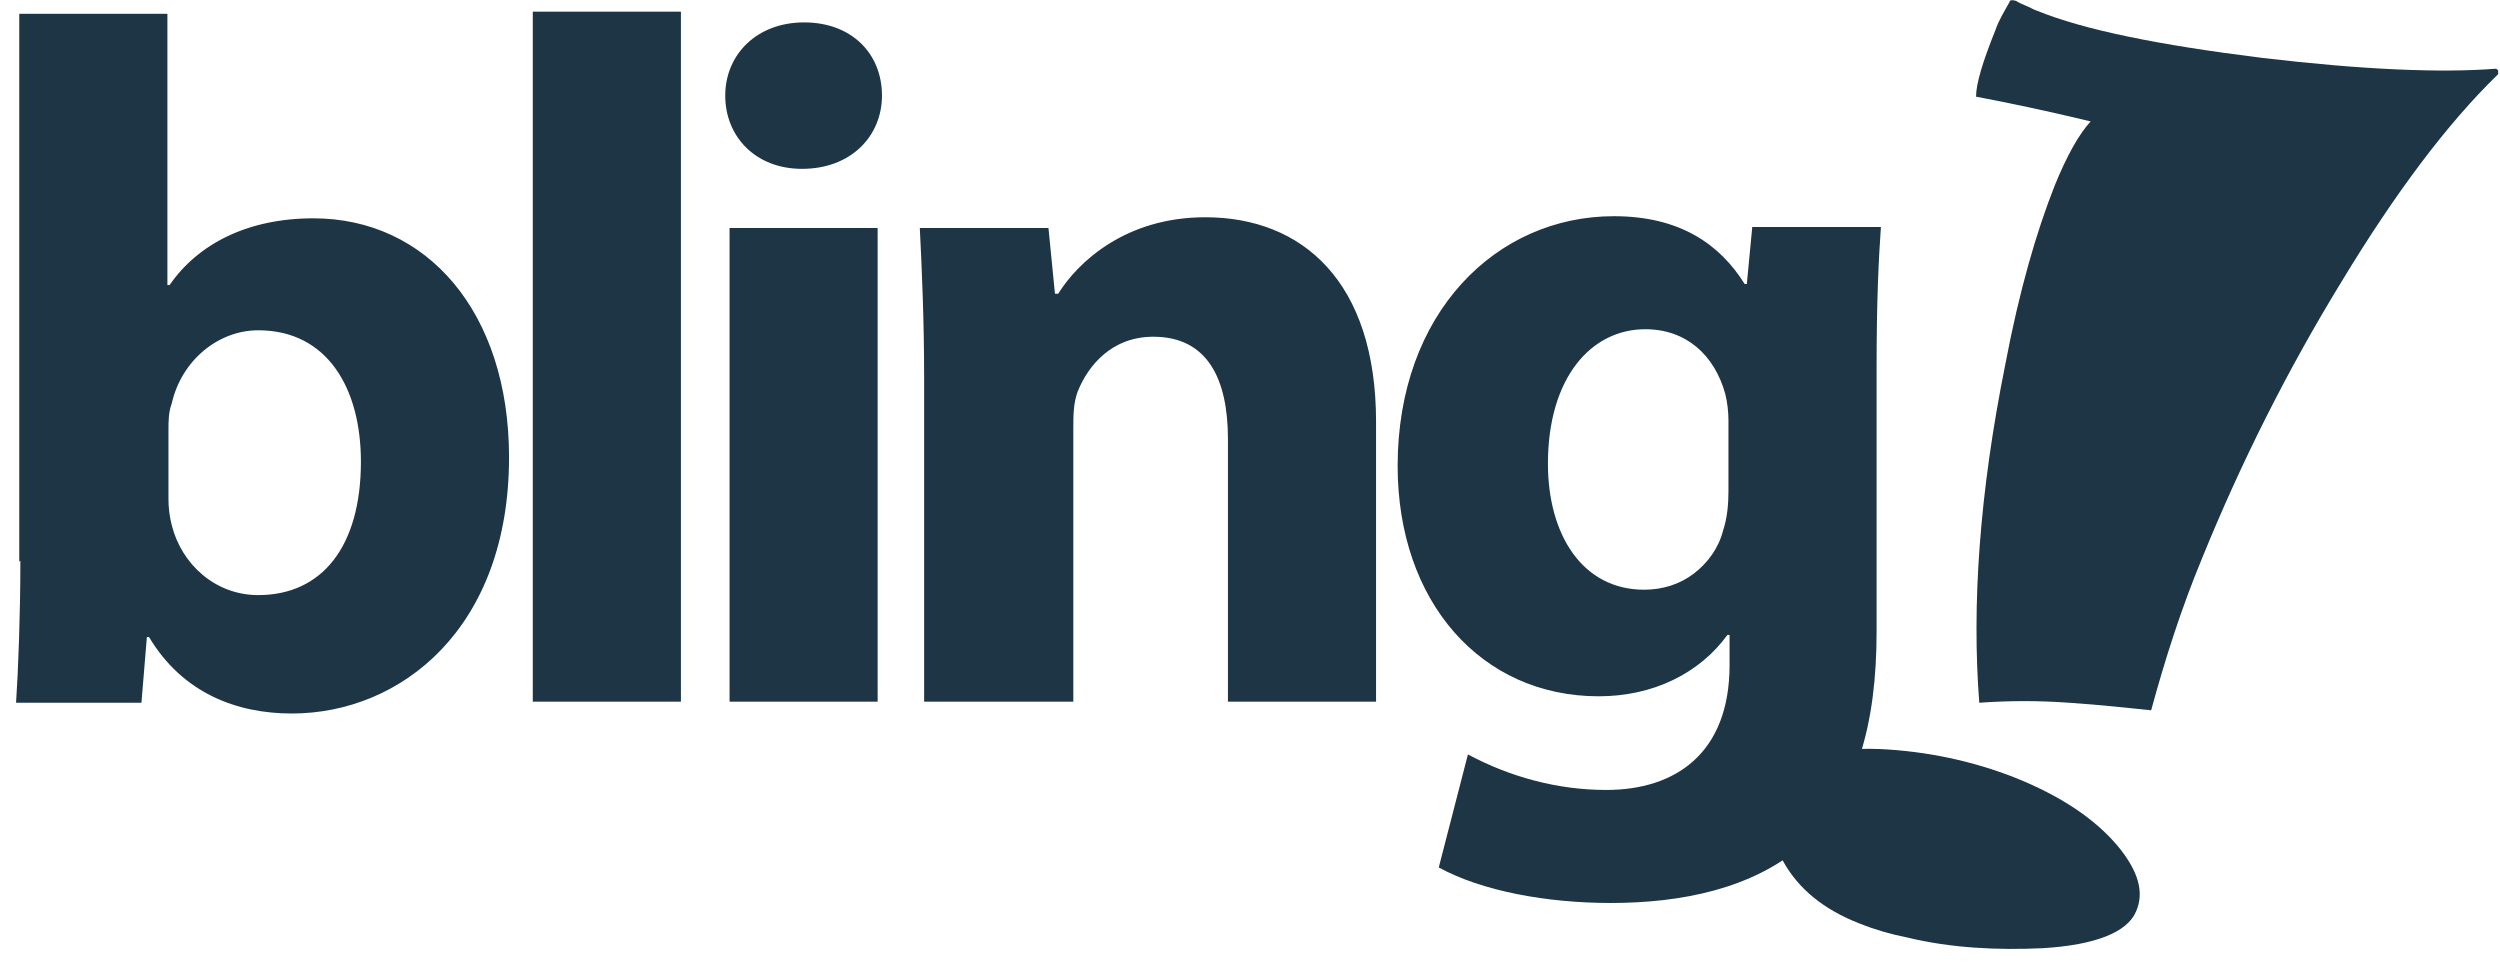
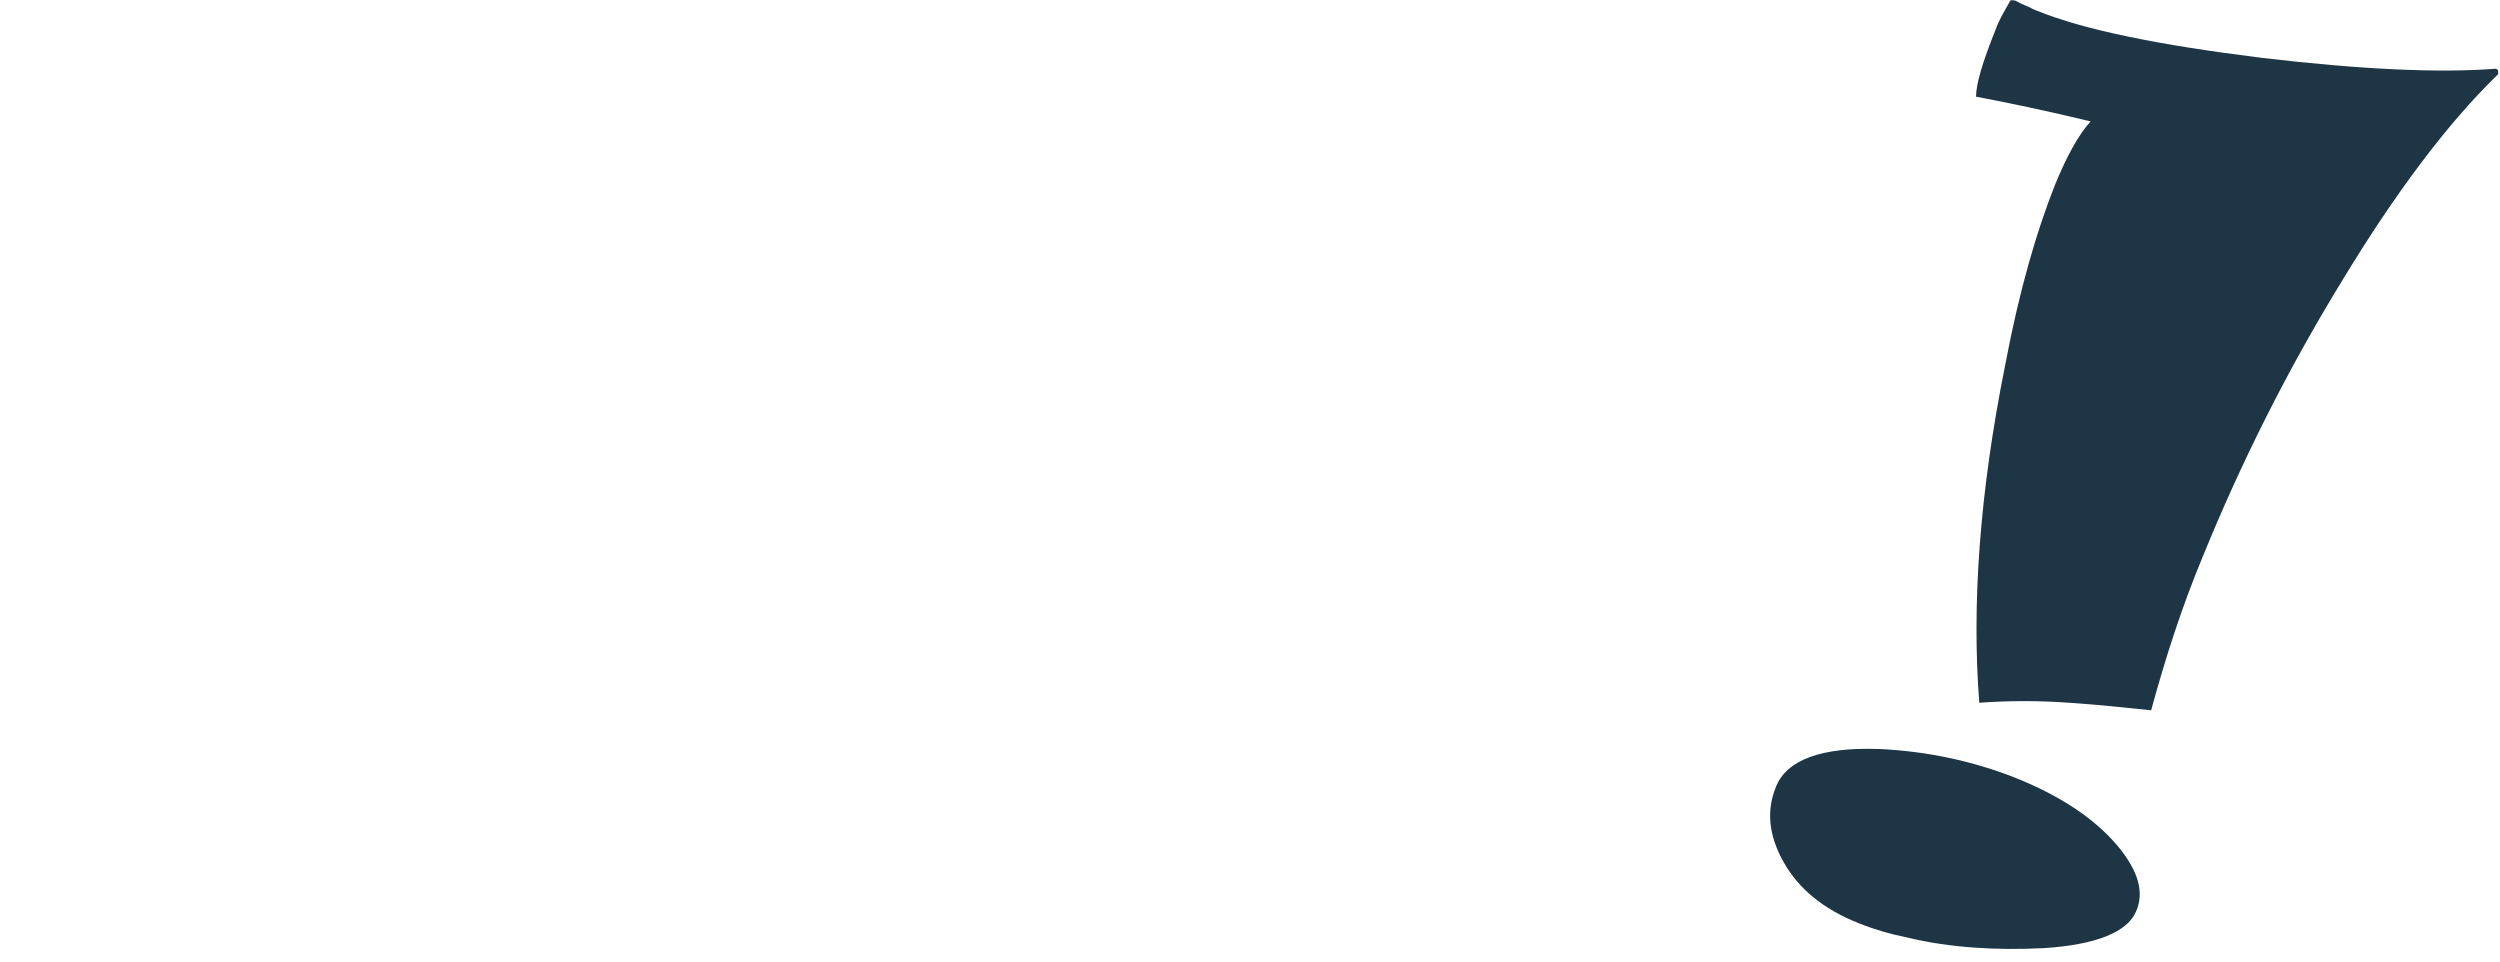
<svg xmlns="http://www.w3.org/2000/svg" width="52" height="20" viewBox="0 0 52 20" fill="none">
-   <path d="M0.424 11.662C0.424 12.759 0.379 13.968 0.334 14.617H2.942L3.055 13.251H3.1C3.797 14.416 4.921 14.841 6.068 14.841C8.339 14.841 10.588 13.072 10.588 9.512C10.588 6.489 8.879 4.541 6.518 4.541C5.146 4.541 4.112 5.079 3.527 5.93H3.482V0.287H0.401V11.684L0.424 11.662ZM3.504 8.952C3.504 8.773 3.504 8.572 3.572 8.393C3.774 7.497 4.539 6.87 5.371 6.87C6.81 6.87 7.507 8.079 7.507 9.602C7.507 11.37 6.697 12.378 5.371 12.378C4.471 12.378 3.774 11.729 3.572 10.923C3.527 10.744 3.504 10.564 3.504 10.385V8.93V8.952ZM11.082 14.595H14.163V0.243H11.082V14.595ZM18.255 14.595V4.743H15.175V14.595H18.255ZM16.726 0.466C15.737 0.466 15.085 1.138 15.085 1.989C15.085 2.84 15.714 3.512 16.681 3.512C17.716 3.512 18.345 2.817 18.345 1.989C18.345 1.116 17.716 0.466 16.726 0.466ZM19.245 14.595H22.325V8.908C22.325 8.639 22.326 8.393 22.415 8.146C22.64 7.587 23.135 7.004 23.989 7.004C25.114 7.004 25.541 7.878 25.541 9.131V14.595H28.622V8.773C28.622 5.862 27.093 4.519 25.069 4.519C23.405 4.519 22.415 5.459 22.011 6.109H21.943L21.808 4.743H19.132C19.177 5.639 19.222 6.669 19.222 7.878V14.595H19.245ZM39.033 7.676C39.033 6.198 39.078 5.37 39.123 4.721H36.447L36.334 5.907H36.289C35.772 5.079 34.94 4.497 33.569 4.497C31.118 4.497 29.071 6.512 29.071 9.691C29.071 12.512 30.803 14.483 33.254 14.483C34.378 14.483 35.345 14.012 35.93 13.207H35.975V13.833C35.975 15.669 34.85 16.431 33.411 16.431C32.399 16.431 31.41 16.162 30.533 15.692L29.926 18.043C30.825 18.535 32.174 18.782 33.501 18.782C34.963 18.782 36.447 18.491 37.504 17.573C38.628 16.587 39.033 15.043 39.033 13.139V7.654V7.676ZM35.952 10.206C35.952 10.475 35.93 10.766 35.84 11.035C35.75 11.393 35.525 11.706 35.233 11.93C34.94 12.154 34.581 12.266 34.198 12.266C32.916 12.266 32.197 11.124 32.197 9.646C32.197 7.855 33.096 6.848 34.221 6.848C35.075 6.848 35.66 7.385 35.885 8.191C35.93 8.37 35.952 8.572 35.952 8.751V10.206Z" fill="#1D3544" />
  <path d="M51.94 1.564C50.906 2.571 49.826 4.004 48.702 5.862C47.578 7.698 46.611 9.624 45.801 11.617C45.374 12.647 45.037 13.699 44.744 14.774C44.294 14.729 43.71 14.662 43.035 14.617C42.406 14.572 41.799 14.572 41.169 14.617C41.012 12.602 41.169 10.273 41.709 7.587C42.001 6.042 42.361 4.81 42.743 3.847C42.99 3.243 43.238 2.795 43.485 2.526C42.383 2.258 41.574 2.101 41.102 2.011C41.102 1.743 41.236 1.295 41.506 0.623C41.574 0.422 41.686 0.243 41.799 0.041C41.799 -0.004 41.866 -0.004 41.934 0.019C41.934 0.019 42.001 0.063 42.113 0.108C42.226 0.153 42.293 0.198 42.361 0.22C43.35 0.623 44.902 0.937 47.06 1.205C49.152 1.452 50.771 1.519 51.917 1.429C51.917 1.429 51.962 1.452 51.962 1.474C51.962 1.474 51.962 1.519 51.962 1.541L51.94 1.564ZM44.429 18.961C44.249 19.386 43.597 19.655 42.496 19.722C41.551 19.767 40.584 19.722 39.662 19.498C39.325 19.431 39.01 19.341 38.673 19.207C37.931 18.916 37.414 18.491 37.099 17.931C36.784 17.371 36.739 16.856 36.941 16.363C37.166 15.804 37.886 15.535 39.1 15.58C40.067 15.625 41.034 15.826 41.934 16.184C42.878 16.565 43.575 17.035 44.047 17.595C44.474 18.11 44.609 18.558 44.429 18.961Z" fill="#1D3544" />
</svg>